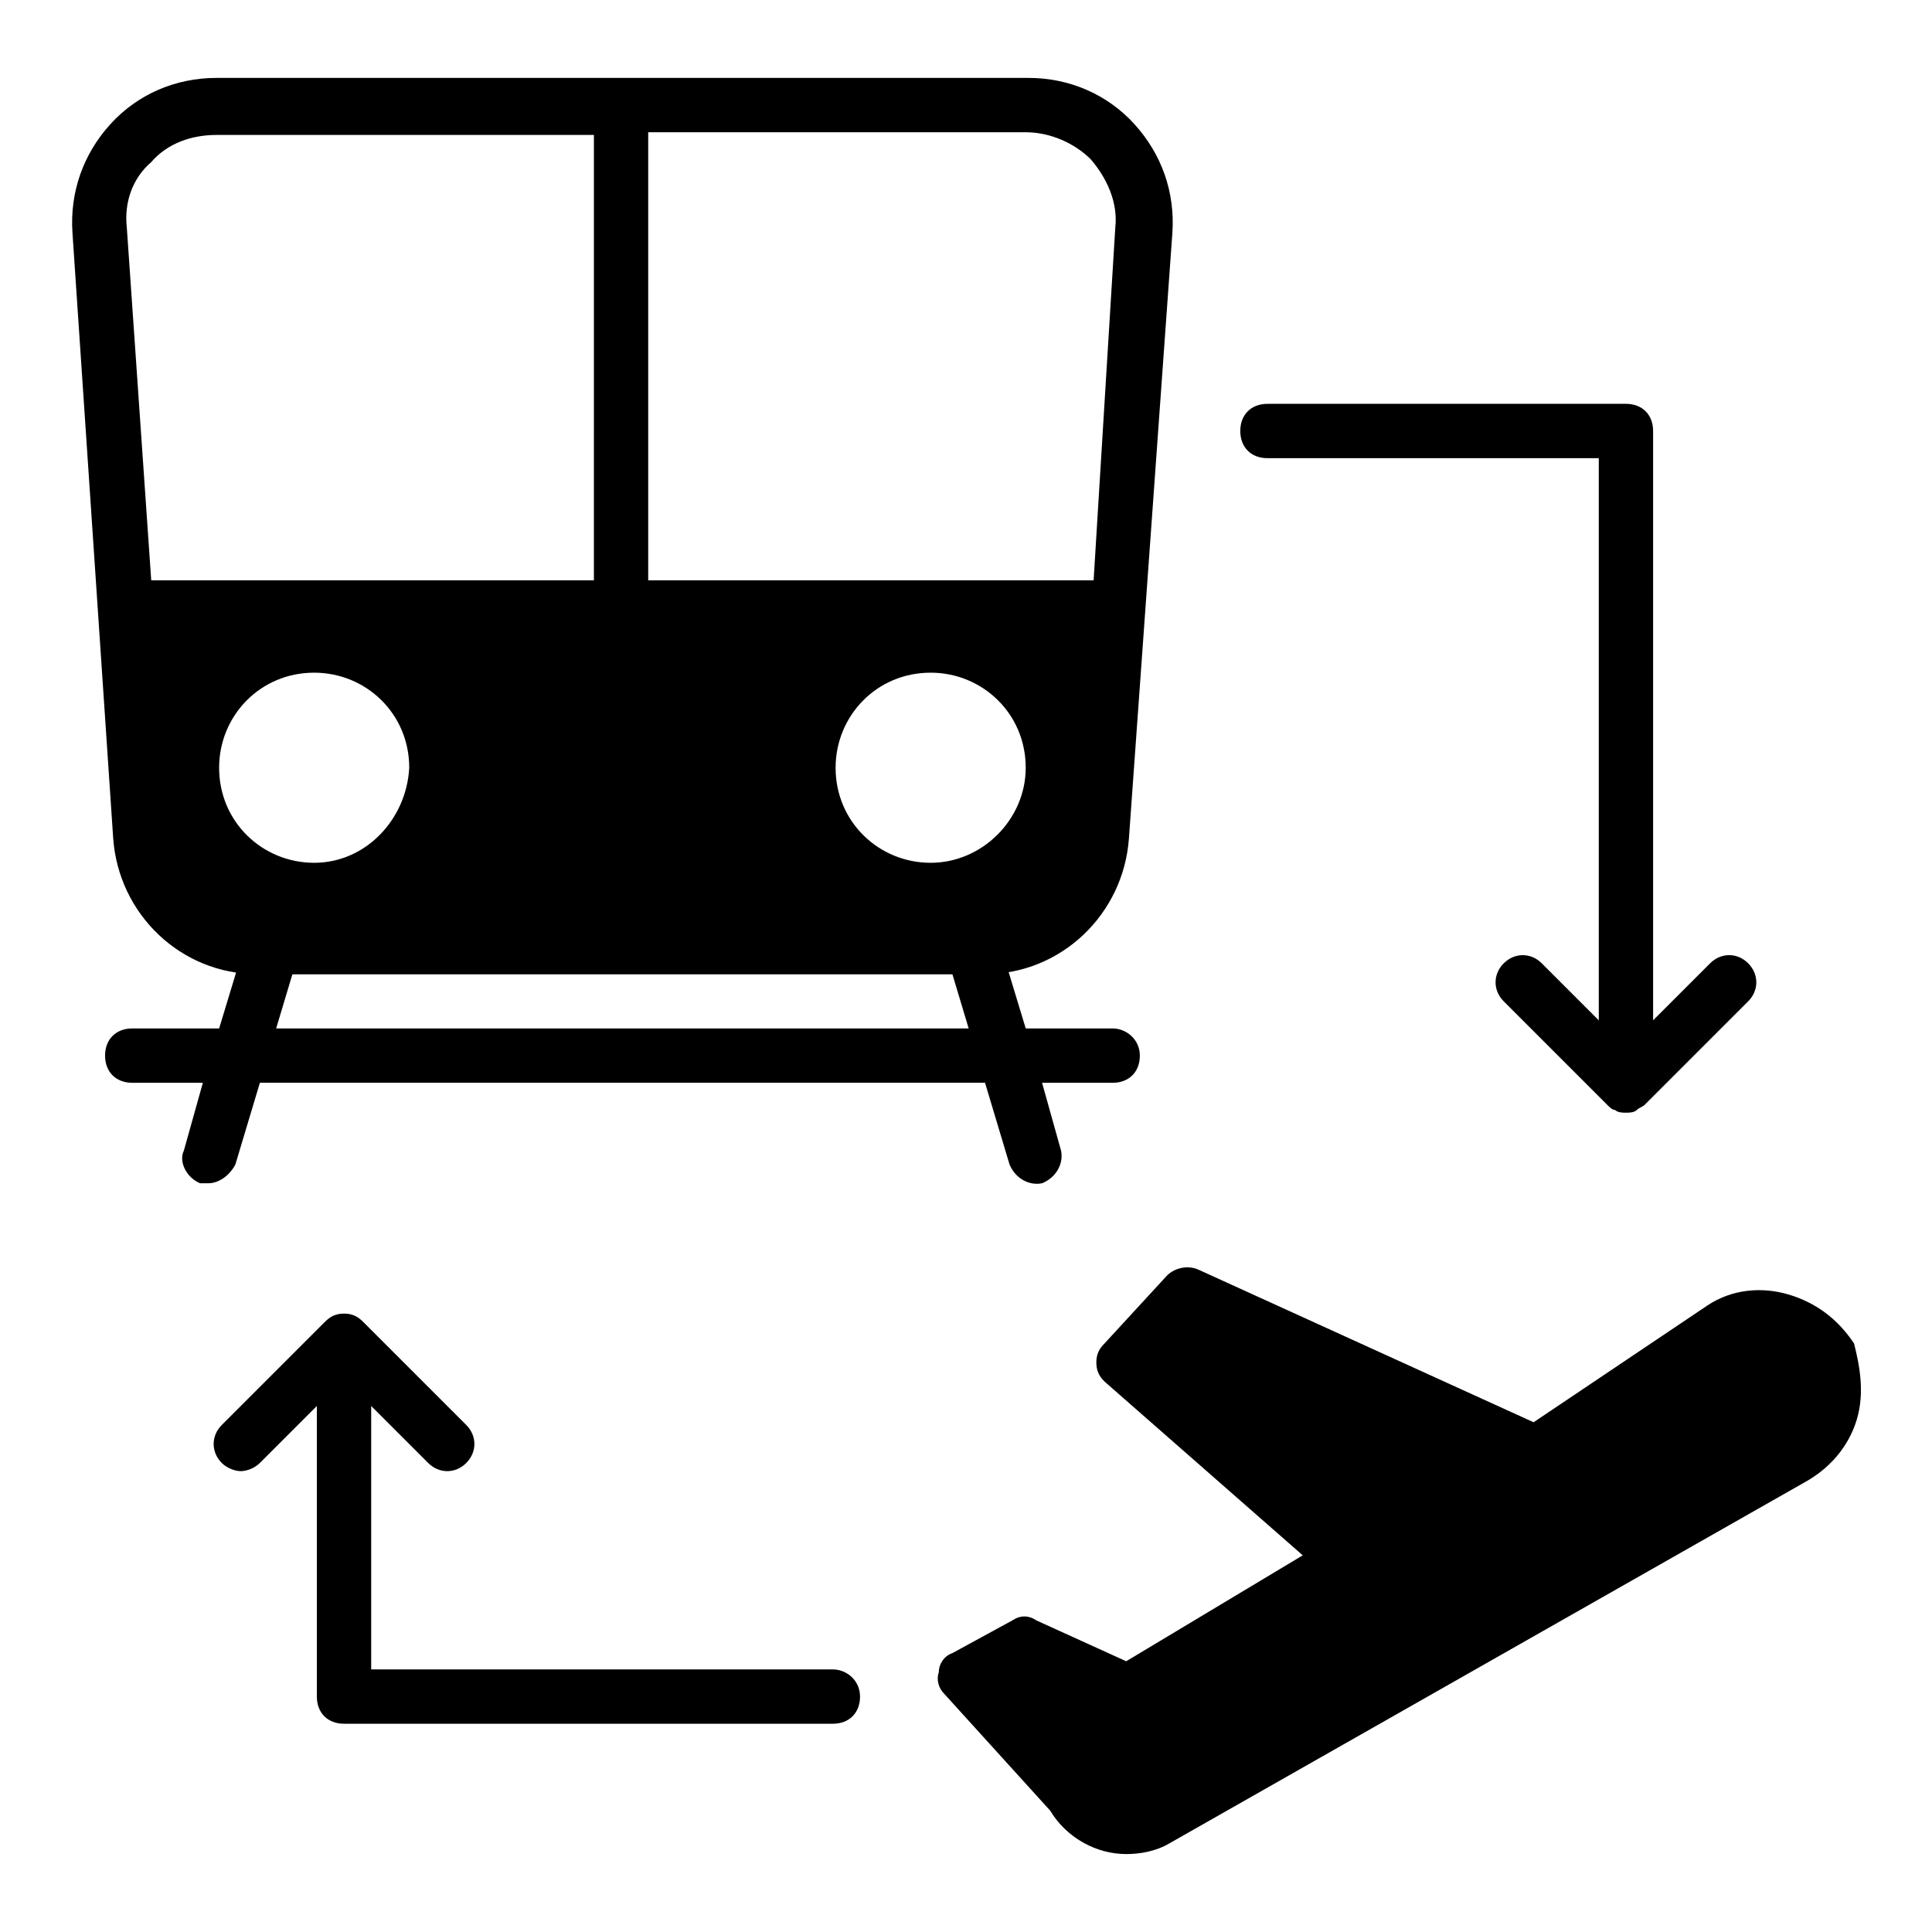
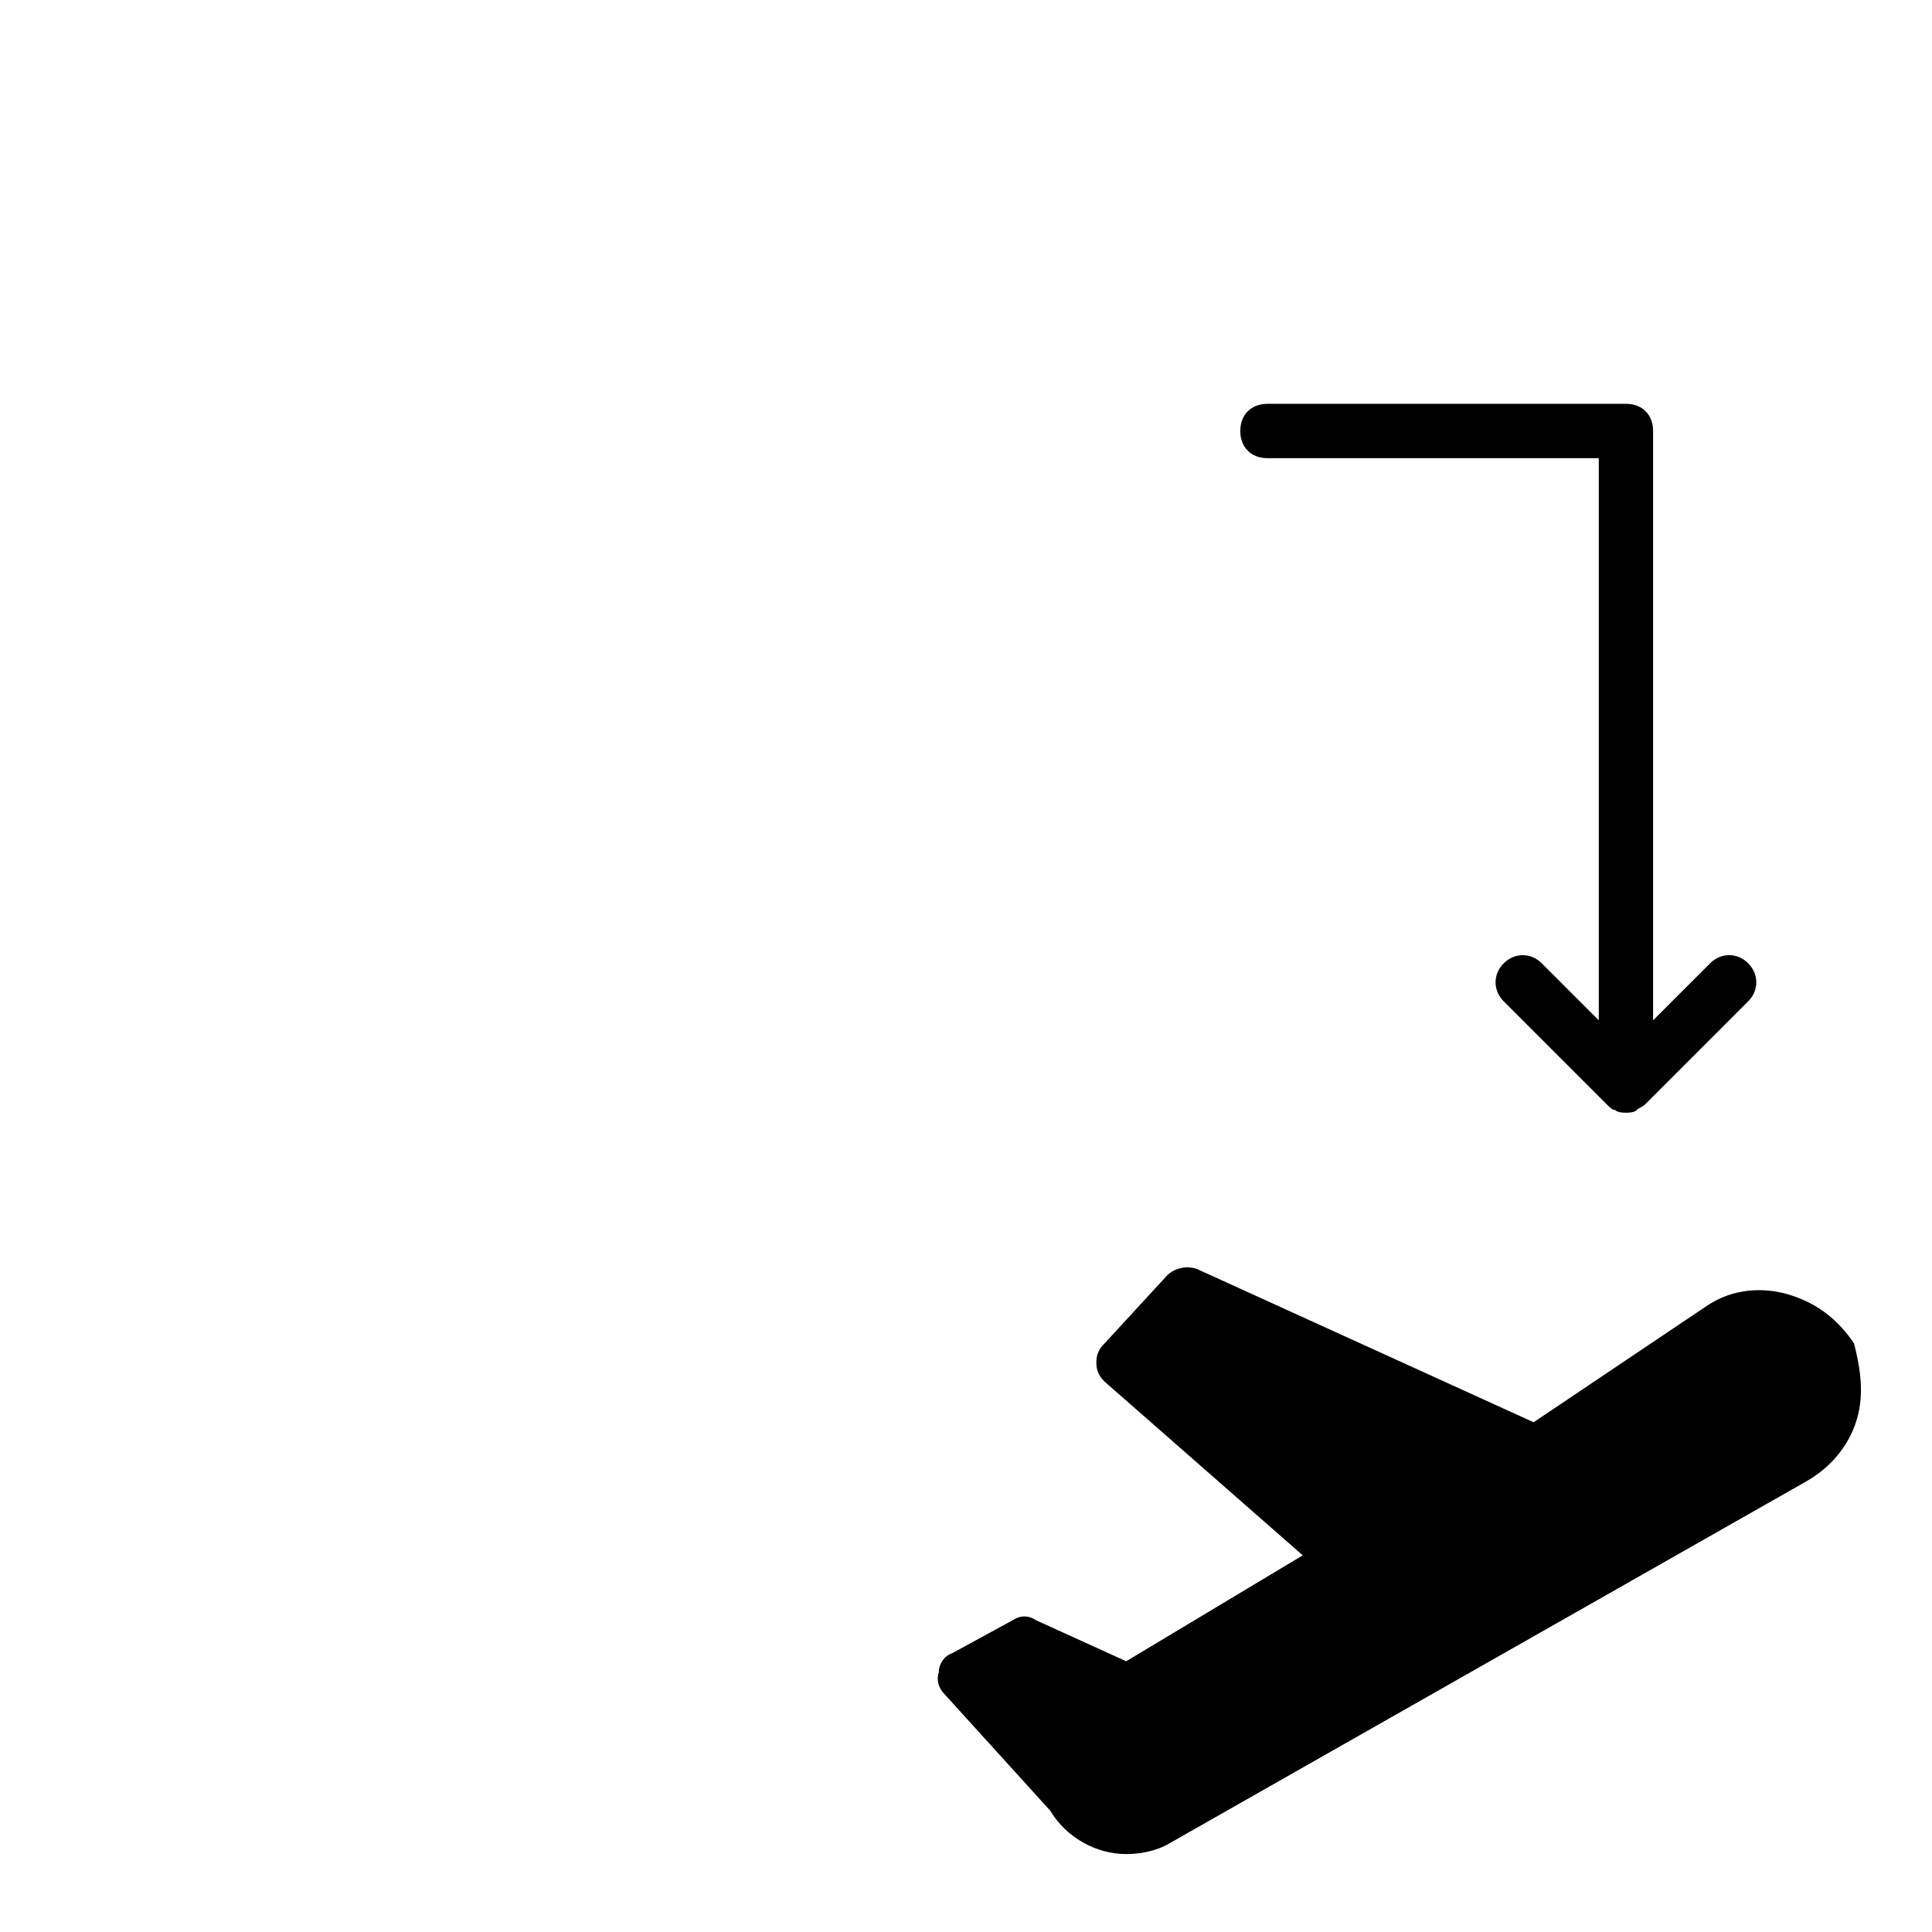
<svg xmlns="http://www.w3.org/2000/svg" fill="#000000" width="800px" height="800px" version="1.1" viewBox="144 144 512 512">
  <g>
-     <path d="m438.86 416.55h-23.031l-7.199-23.75c-0.719-2.879-3.598-5.039-7.199-5.039h-184.96c-2.879 0-5.758 2.16-7.199 5.039l-7.199 23.75h-23.027c-4.32 0-7.199 2.879-7.199 7.199s2.879 7.199 7.199 7.199h18.715l-5.039 17.992c-1.441 2.879 0.719 7.195 4.316 8.637h2.16c2.879 0 5.758-2.16 7.199-5.039l6.477-21.594h192.17l6.477 21.594c1.441 3.598 5.039 5.758 8.637 5.039 3.598-1.441 5.758-5.039 5.039-8.637l-5.039-17.992h18.715c4.32 0 7.199-2.879 7.199-7.199-0.004-4.32-3.606-7.199-7.203-7.199zm-221.68 0 4.32-14.395h174.89l4.32 14.395z" />
-     <path d="m444.62 176.88c-7.199-7.918-17.273-12.234-28.07-12.234h-215.2c-10.797 0-20.875 4.316-28.07 12.234-7.199 7.918-10.797 17.992-10.078 28.789l10.797 160.5c1.441 20.152 17.992 35.988 38.145 35.988h192.89c20.152 0 36.707-15.836 38.145-35.988l11.52-160.5c0.719-10.797-2.879-20.871-10.078-28.789zm-217.36 195.77c-13.676 0-25.191-10.797-25.191-25.191 0-13.676 10.797-25.191 25.191-25.191 13.676 0 25.191 10.797 25.191 25.191-0.723 13.676-11.52 25.191-25.191 25.191zm74.129-74.852h-117.31l-6.477-93.566c-0.723-6.477 1.438-12.953 6.477-17.27 4.32-5.039 10.797-7.199 17.273-7.199h100.04zm89.246 74.852c-13.676 0-25.191-10.797-25.191-25.191 0-13.676 10.797-25.191 25.191-25.191 13.676 0 25.191 10.797 25.191 25.191 0 13.676-11.516 25.191-25.191 25.191zm43.184-74.852h-118.04v-118.75h100.04c6.477 0 12.957 2.879 17.273 7.199 4.32 5.039 7.199 11.516 6.477 17.992z" />
    <path d="m636.07 520.19c-2.16 7.199-7.199 12.957-13.676 16.555l-168.42 95.723c-3.598 2.16-7.918 2.879-11.516 2.879-7.918 0-15.836-4.32-20.152-11.516l-28.07-30.949c-1.438-1.438-2.156-3.598-1.438-5.754 0-2.16 1.441-4.32 3.598-5.039l15.836-8.637c2.16-1.441 4.32-1.441 6.477 0l23.75 10.797 46.781-28.07-52.539-46.062c-1.441-1.441-2.16-2.879-2.16-5.039s0.719-3.598 2.16-5.039l16.555-17.992c2.16-2.16 5.758-2.879 8.637-1.441l88.527 40.305 46.062-30.949c6.477-4.32 14.395-5.039 21.594-2.879 7.199 2.16 12.957 6.477 17.273 12.957 1.438 5.758 2.875 12.957 0.719 20.152z" />
-     <path d="m364.73 586.41h-122.36v-69.812l15.113 15.113c2.879 2.879 7.199 2.879 10.078 0 2.879-2.879 2.879-7.199 0-10.078l-27.352-27.352c-1.441-1.441-2.879-2.16-5.039-2.16-2.16 0-3.598 0.719-5.039 2.16l-27.352 27.352c-2.879 2.879-2.879 7.199 0 10.078 1.441 1.441 3.598 2.16 5.039 2.16 1.441 0 3.598-0.719 5.039-2.16l15.113-15.113v77.012c0 4.32 2.879 7.199 7.199 7.199h129.55c4.32 0 7.199-2.879 7.199-7.199 0.004-4.32-3.594-7.199-7.195-7.199z" />
    <path d="m607.28 399.28c-2.879-2.879-7.199-2.879-10.078 0l-15.113 15.117v-156.18c0-4.32-2.879-7.199-7.199-7.199l-95.004 0.004c-4.32 0-7.199 2.879-7.199 7.199 0 4.32 2.879 7.199 7.199 7.199h87.809v148.98l-15.113-15.113c-2.879-2.879-7.199-2.879-10.078 0s-2.879 7.199 0 10.078l27.352 27.352c0.719 0.719 1.441 1.441 2.16 1.441 0.719 0.719 2.16 0.719 2.879 0.719s2.16 0 2.879-0.719 1.441-0.719 2.16-1.441l27.352-27.352c2.875-2.883 2.875-7.203-0.004-10.082z" />
  </g>
</svg>